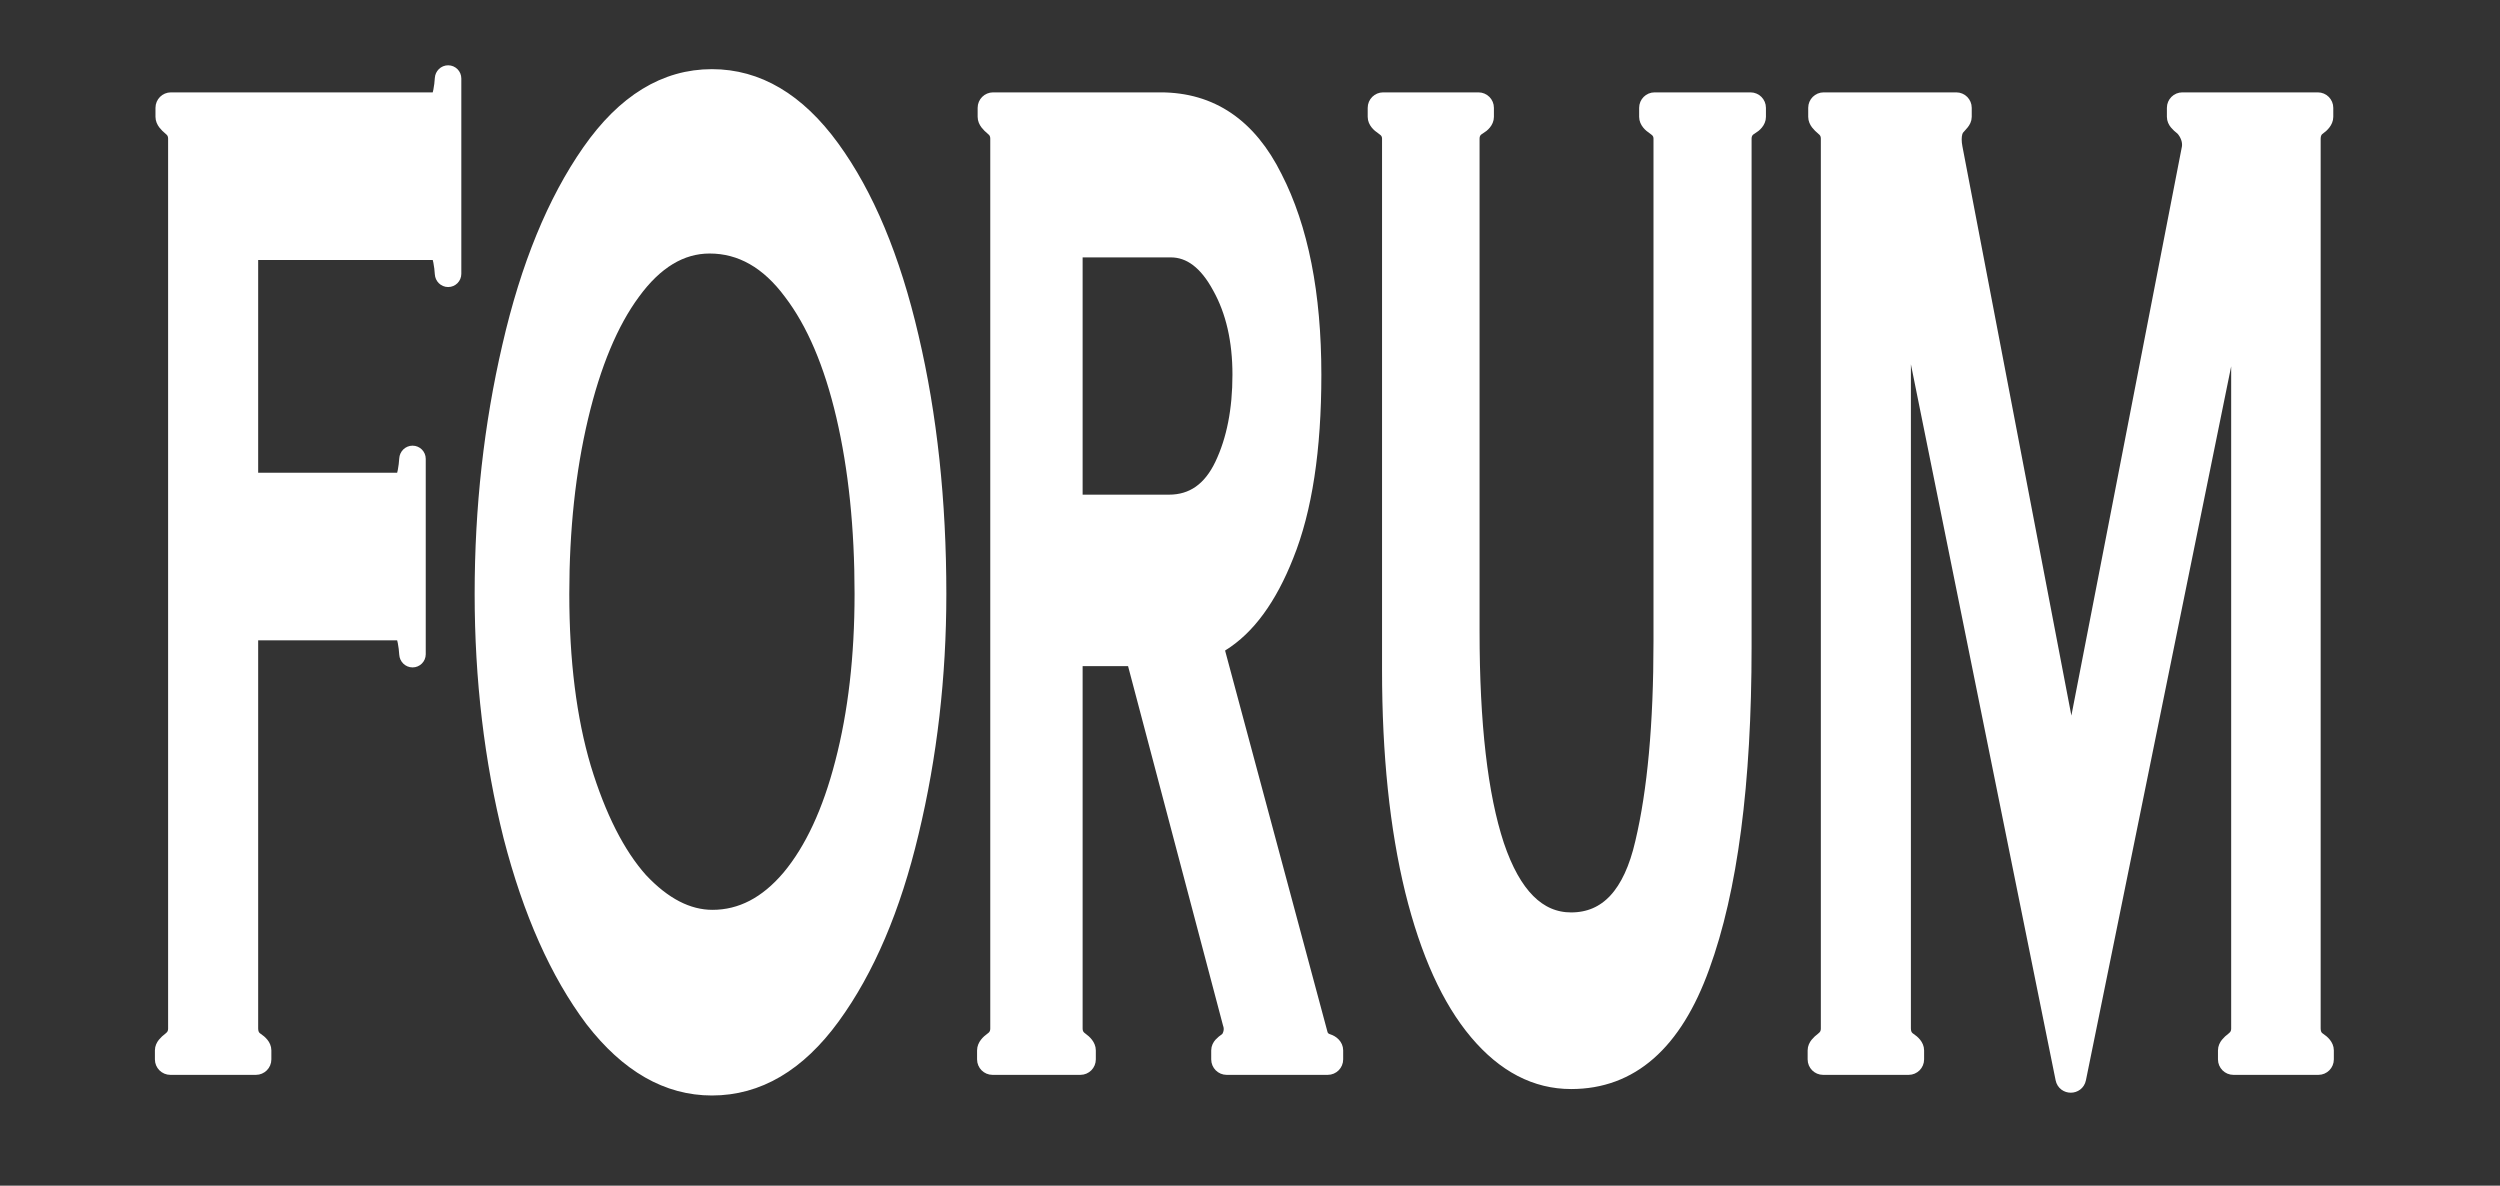
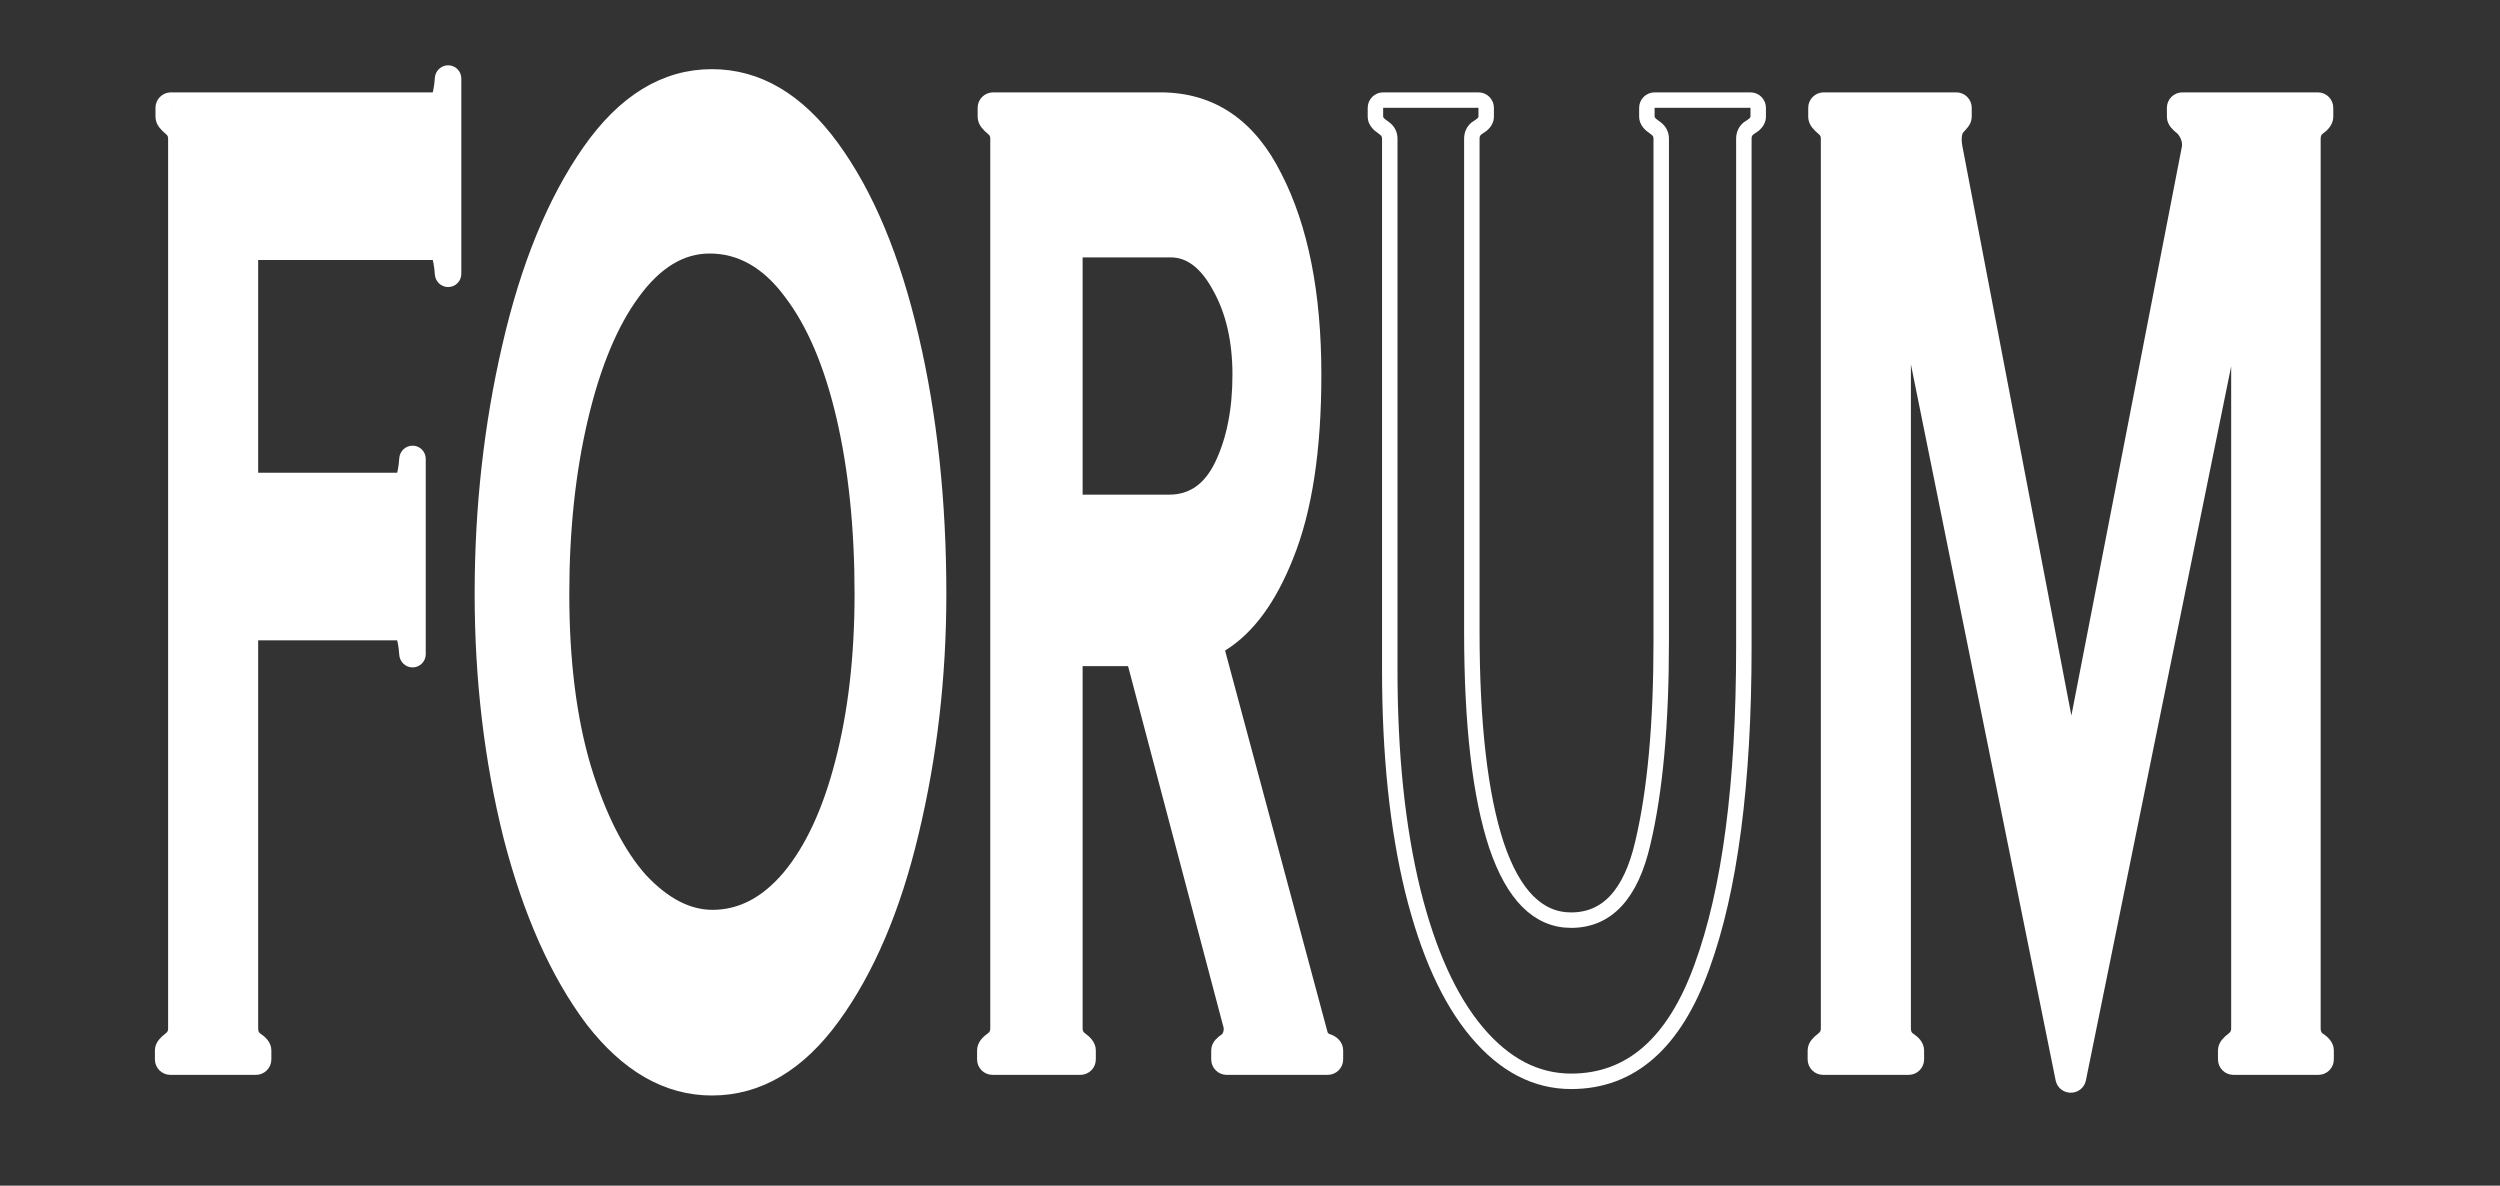
<svg xmlns="http://www.w3.org/2000/svg" viewBox="0 0 719.00 341.00">
  <rect x="0" y="0" width="719.00" height="341.00" fill="#333333" stroke="none" />
  <mask x="-271" y="93.699" width="229.574" height="227.301" fill="white" maskUnits="userSpaceOnUse" maskContentUnits="userSpaceOnUse" id="tSvge30f6e3cf5">
    <path fill="rgb(255, 255, 255)" stroke="none" fill-opacity="1" stroke-width="1" stroke-opacity="1" clip-rule="evenodd" color="rgb(51, 51, 51)" fill-rule="evenodd" id="tSvg5addb4fcf1" title="Path 3" d="M-270.235 93.699C-270.657 93.699 -271 94.042 -271 94.464C-271 144.97 -271 195.477 -271 245.983C-271 246.395 -270.675 246.731 -270.267 246.748C-270.511 246.748 -270.754 246.748 -270.998 246.748C-242.04 268.443 -213.081 290.137 -184.123 311.832C-167.806 324.056 -145.382 324.056 -129.065 311.832C-100.107 290.137 -71.148 268.443 -42.19 246.748C-41.768 246.748 -41.426 246.406 -41.426 245.983C-41.426 195.477 -41.426 144.97 -41.426 94.464C-41.426 94.042 -41.769 93.699 -42.191 93.699C-118.206 93.699 -194.22 93.699 -270.235 93.699Z" />
  </mask>
  <mask x="43.773" y="18" width="628" height="298" maskUnits="userSpaceOnUse" fill="black" maskContentUnits="userSpaceOnUse" id="tSvg67624c4498">
    <path color="rgb(51, 51, 51)" fill="white" x="384.773" y="387" width="628" height="298" id="tSvg42ee1c21d4" title="Rectangle 3" fill-opacity="1" stroke="none" stroke-opacity="1" d="M43.773 18H671.773V316H43.773Z" />
    <path fill="rgb(0, 0, 0)" stroke="none" fill-opacity="1" stroke-width="1" stroke-opacity="1" color="rgb(51, 51, 51)" id="tSvg1885f1c0782" title="Path 6" d="M128.886 21C129.752 21 130.454 21.702 130.454 22.568C130.454 41.3 130.454 60.032 130.454 78.764C130.454 79.63 129.752 80.332 128.886 80.332C128.886 80.332 128.886 80.332 128.886 80.332C128.02 80.332 127.323 79.63 127.273 78.765C127.203 77.557 127.053 76.349 126.823 75.141C126.493 73.41 126.053 72.545 125.503 72.545C108.418 72.545 91.333 72.545 74.248 72.545C73.021 72.545 72.026 73.54 72.026 74.767C72.026 95.164 72.026 115.562 72.026 135.959C72.026 137.187 73.021 138.182 74.248 138.182C87.922 138.182 101.595 138.182 115.269 138.182C115.82 138.182 116.26 137.316 116.59 135.586C116.82 134.378 116.97 133.169 117.04 131.961C117.09 131.097 117.787 130.394 118.653 130.394C118.653 130.394 118.653 130.394 118.653 130.394C119.519 130.394 120.221 131.096 120.221 131.962C120.221 150.694 120.221 169.427 120.221 188.159C120.221 189.025 119.519 189.727 118.653 189.727C118.653 189.727 118.653 189.727 118.653 189.727C117.787 189.727 117.09 189.024 117.04 188.159C116.97 186.951 116.82 185.743 116.59 184.535C116.26 182.804 115.82 181.939 115.269 181.939C101.595 181.939 87.922 181.939 74.248 181.939C73.021 181.939 72.026 182.934 72.026 184.161C72.026 221.368 72.026 258.576 72.026 295.783C72.026 297.019 72.411 298.008 73.182 298.75C73.369 298.908 73.556 299.049 73.744 299.173C74.767 299.851 75.822 300.857 75.822 302.085C75.822 302.952 75.822 303.819 75.822 304.686C75.822 305.913 74.827 306.908 73.6 306.908C65.399 306.908 57.197 306.908 48.996 306.908C47.768 306.908 46.773 305.913 46.773 304.686C46.773 303.819 46.773 302.952 46.773 302.085C46.773 300.857 47.85 299.865 48.824 299.118C48.967 299.007 49.109 298.885 49.249 298.75C50.129 298.008 50.57 297.019 50.57 295.783C50.57 210.493 50.57 125.202 50.57 39.912C50.57 38.676 50.129 37.687 49.249 36.946C49.148 36.848 49.047 36.758 48.946 36.673C48.005 35.886 46.938 34.838 46.938 33.611C46.938 32.744 46.938 31.877 46.938 31.01C46.938 29.782 47.933 28.787 49.161 28.787C74.608 28.787 100.056 28.787 125.503 28.787C126.053 28.787 126.493 27.922 126.823 26.192C127.053 24.983 127.203 23.775 127.273 22.567C127.323 21.703 128.02 21 128.886 21C128.886 21 128.886 21 128.886 21Z" />
    <path fill="rgb(0, 0, 0)" stroke="none" fill-opacity="1" stroke-width="1" stroke-opacity="1" color="rgb(51, 51, 51)" id="tSvgccb28420e0" title="Path 7" d="M204.751 312.841C191.987 312.841 180.544 306.29 170.421 293.188C160.408 279.838 152.595 262.285 146.984 240.53C141.482 218.528 138.731 195.289 138.731 170.814C138.731 146.093 141.372 122.36 146.654 99.615C151.935 76.624 159.582 57.959 169.596 43.62C179.609 29.282 191.327 22.112 204.751 22.112C217.845 22.112 229.344 28.911 239.247 42.508C249.15 56.105 256.742 74.276 262.024 97.02C267.306 119.517 269.946 144.115 269.946 170.814C269.946 194.547 267.306 217.415 262.024 239.417C256.852 261.173 249.315 278.849 239.412 292.446C229.509 306.043 217.955 312.841 204.751 312.841ZM204.916 263.892C213.169 263.892 220.541 260.06 227.033 252.396C233.635 244.485 238.752 233.484 242.383 219.393C246.124 205.054 247.995 188.861 247.995 170.814C247.995 151.779 246.234 134.72 242.713 119.64C239.192 104.56 234.13 92.693 227.528 84.041C220.926 75.141 213.114 70.691 204.091 70.691C195.839 70.691 188.466 75.141 181.974 84.041C175.592 92.693 170.586 104.683 166.955 120.011C163.324 135.339 161.508 152.273 161.508 170.814C161.508 190.097 163.599 206.785 167.78 220.876C172.071 234.968 177.518 245.722 184.12 253.138C190.832 260.307 197.764 263.892 204.916 263.892Z" />
    <path fill="rgb(0, 0, 0)" stroke="none" fill-opacity="1" stroke-width="1" stroke-opacity="1" color="rgb(51, 51, 51)" id="tSvg6f52806496" title="Path 8" d="M379.617 297.267C379.91 298.416 380.664 299.184 381.879 299.57C383.049 299.941 384.074 300.857 384.074 302.085C384.074 302.952 384.074 303.819 384.074 304.686C384.074 305.913 383.079 306.908 381.851 306.908C372.164 306.908 362.478 306.908 352.791 306.908C351.563 306.908 350.568 305.913 350.568 304.686C350.568 303.819 350.568 302.952 350.568 302.085C350.568 300.857 351.672 299.989 352.68 299.289C353.119 298.983 353.46 298.557 353.704 298.008C354.255 296.772 354.31 295.536 353.869 294.3C344.772 259.87 335.675 225.44 326.578 191.01C326.32 190.035 325.438 189.356 324.43 189.356C320.074 189.356 315.719 189.356 311.363 189.356C310.136 189.356 309.141 190.351 309.141 191.578C309.141 226.313 309.141 261.048 309.141 295.783C309.141 297.019 309.581 298.008 310.461 298.75C310.606 298.872 310.75 298.985 310.893 299.087C311.889 299.803 312.937 300.857 312.937 302.085C312.937 302.952 312.937 303.819 312.937 304.686C312.937 305.913 311.942 306.908 310.715 306.908C302.293 306.908 293.872 306.908 285.45 306.908C284.223 306.908 283.228 305.913 283.228 304.686C283.228 303.819 283.228 302.952 283.228 302.085C283.228 300.857 284.275 299.803 285.272 299.087C285.414 298.985 285.558 298.872 285.704 298.75C286.584 298.008 287.024 297.019 287.024 295.783C287.024 210.493 287.024 125.202 287.024 39.912C287.024 38.676 286.584 37.687 285.704 36.946C285.603 36.848 285.502 36.758 285.401 36.673C284.459 35.886 283.393 34.838 283.393 33.611C283.393 32.744 283.393 31.877 283.393 31.01C283.393 29.782 284.388 28.787 285.615 28.787C301.654 28.787 317.694 28.787 333.733 28.787C348.258 28.787 359.206 36.204 366.578 51.037C374.061 65.623 377.802 84.535 377.802 107.774C377.802 129.282 375.161 146.587 369.879 159.69C365.029 171.977 358.824 180.46 351.265 185.138C350.389 185.68 349.932 186.721 350.199 187.716C360.005 224.233 369.811 260.75 379.617 297.267ZM311.363 71.803C310.136 71.803 309.141 72.798 309.141 74.026C309.141 96.772 309.141 119.517 309.141 142.263C309.141 143.491 310.136 144.486 311.363 144.486C319.645 144.486 327.927 144.486 336.209 144.486C343.031 144.486 348.148 140.901 351.559 133.732C354.97 126.562 356.675 117.91 356.675 107.774C356.675 97.885 354.75 89.48 350.898 82.557C347.047 75.388 342.316 71.803 336.704 71.803C328.257 71.803 319.81 71.803 311.363 71.803Z" />
    <path fill="rgb(0, 0, 0)" stroke="none" fill-opacity="1" stroke-width="1" stroke-opacity="1" color="rgb(51, 51, 51)" id="tSvg8ff5e6d3bc" title="Path 9" d="M451.854 310.987C441.731 310.987 432.708 306.29 424.786 296.896C416.863 287.501 410.701 273.904 406.3 256.105C401.899 238.058 399.698 216.921 399.698 192.693C399.698 141.766 399.698 90.839 399.698 39.912C399.698 38.676 399.203 37.687 398.213 36.946C398.025 36.788 397.838 36.647 397.65 36.522C396.627 35.844 395.572 34.838 395.572 33.611C395.572 32.744 395.572 31.877 395.572 31.01C395.572 29.782 396.567 28.787 397.794 28.787C406.931 28.787 416.067 28.787 425.204 28.787C426.432 28.787 427.427 29.782 427.427 31.01C427.427 31.877 427.427 32.744 427.427 33.611C427.427 34.838 426.386 35.855 425.326 36.475C425.094 36.61 424.859 36.767 424.621 36.946C423.74 37.687 423.3 38.676 423.3 39.912C423.3 87.131 423.3 134.349 423.3 181.568C423.3 208.268 425.666 228.787 430.397 243.126C435.239 257.464 442.391 264.634 451.854 264.634C462.197 264.634 469.074 257.217 472.485 242.384C476.006 227.551 477.767 208.268 477.767 184.535C477.767 136.327 477.767 88.12 477.767 39.912C477.767 38.676 477.272 37.687 476.281 36.946C476.094 36.788 475.907 36.647 475.719 36.522C474.696 35.844 473.641 34.838 473.641 33.611C473.641 32.744 473.641 31.877 473.641 31.01C473.641 29.782 474.636 28.787 475.863 28.787C485.055 28.787 494.246 28.787 503.438 28.787C504.666 28.787 505.661 29.782 505.661 31.01C505.661 31.877 505.661 32.744 505.661 33.611C505.661 34.838 504.62 35.855 503.56 36.475C503.328 36.61 503.093 36.767 502.855 36.946C501.974 37.687 501.534 38.676 501.534 39.912C501.534 88.614 501.534 137.316 501.534 186.018C501.534 225.326 497.518 255.981 489.486 277.984C481.563 299.986 469.019 310.987 451.854 310.987Z" />
    <path fill="rgb(0, 0, 0)" stroke="none" fill-opacity="1" stroke-width="1" stroke-opacity="1" color="rgb(51, 51, 51)" id="tSvg7a5dbb2f19" title="Path 10" d="M665.2 295.783C665.2 297.019 665.58 298.008 666.35 298.75C666.54 298.908 666.73 299.049 666.92 299.173C667.94 299.851 668.99 300.857 668.99 302.085C668.99 302.952 668.99 303.819 668.99 304.686C668.99 305.913 668 306.908 666.77 306.908C658.624 306.908 650.479 306.908 642.333 306.908C641.106 306.908 640.111 305.913 640.111 304.686C640.111 303.819 640.111 302.952 640.111 302.085C640.111 300.857 641.188 299.865 642.161 299.118C642.305 299.007 642.447 298.885 642.587 298.75C643.467 298.008 643.907 297.019 643.907 295.783C643.907 232.311 643.907 168.84 643.907 105.368C643.907 102.689 640.041 102.299 639.507 104.925C625.582 173.37 611.657 241.816 597.732 310.261C597.249 312.635 593.856 312.633 593.376 310.258C579.502 241.615 565.627 172.971 551.753 104.328C551.222 101.7 547.352 102.087 547.352 104.768C547.352 168.44 547.352 232.111 547.352 295.783C547.352 297.019 547.738 298.008 548.508 298.75C548.695 298.908 548.883 299.049 549.07 299.173C550.093 299.851 551.149 300.857 551.149 302.085C551.149 302.952 551.149 303.819 551.149 304.686C551.149 305.913 550.154 306.908 548.926 306.908C540.725 306.908 532.523 306.908 524.322 306.908C523.095 306.908 522.1 305.913 522.1 304.686C522.1 303.819 522.1 302.952 522.1 302.085C522.1 300.857 523.176 299.865 524.15 299.118C524.294 299.007 524.435 298.885 524.576 298.75C525.456 298.008 525.896 297.019 525.896 295.783C525.896 210.493 525.896 125.202 525.896 39.912C525.896 38.676 525.456 37.687 524.576 36.946C524.475 36.848 524.374 36.758 524.273 36.673C523.331 35.886 522.265 34.838 522.265 33.611C522.265 32.744 522.265 31.877 522.265 31.01C522.265 29.782 523.26 28.787 524.487 28.787C537.2 28.787 549.913 28.787 562.626 28.787C563.853 28.787 564.848 29.782 564.848 31.01C564.848 31.877 564.848 32.744 564.848 33.611C564.848 34.838 563.67 35.759 562.886 36.704C562.598 37.051 562.372 37.503 562.207 38.058C561.877 39.294 561.877 40.777 562.207 42.508C572.653 97.079 583.1 151.649 593.546 206.22C594.006 208.623 597.443 208.628 597.91 206.226C608.511 151.653 619.112 97.081 629.713 42.508C629.933 41.025 629.603 39.541 628.722 38.058C628.346 37.425 627.93 36.926 627.474 36.563C626.514 35.799 625.421 34.838 625.421 33.611C625.421 32.744 625.421 31.877 625.421 31.01C625.421 29.782 626.416 28.787 627.644 28.787C640.633 28.787 653.621 28.787 666.61 28.787C667.83 28.787 668.83 29.782 668.83 31.01C668.83 31.877 668.83 32.744 668.83 33.611C668.83 34.838 667.78 35.893 666.79 36.609C666.64 36.711 666.5 36.823 666.35 36.946C665.58 37.687 665.2 38.676 665.2 39.912C665.2 125.202 665.2 210.493 665.2 295.783Z" />
  </mask>
  <path color="rgb(51, 51, 51)" fill="white" x="293.453" y="612.687" width="3.061" height="3.061" id="tSvg11b32044341" title="Rectangle 1" fill-opacity="1" stroke="none" stroke-opacity="1" d="M-47.547 243.687H-44.486V246.748H-47.547Z" />
  <path color="rgb(51, 51, 51)" fill="white" x="70" y="600.443" width="7.652" height="15.305" id="tSvg19432f7994a" title="Rectangle 2" fill-opacity="1" stroke="none" stroke-opacity="1" d="M-271 231.443H-263.348V246.748H-271Z" />
-   <path fill="white" stroke="none" fill-opacity="1" stroke-width="1" stroke-opacity="1" color="rgb(51, 51, 51)" id="tSvg124d466432" title="Path 11" d="M128.886 21C129.752 21 130.454 21.702 130.454 22.568C130.454 41.3 130.454 60.032 130.454 78.764C130.454 79.63 129.752 80.332 128.886 80.332C128.886 80.332 128.886 80.332 128.886 80.332C128.02 80.332 127.323 79.63 127.273 78.765C127.203 77.557 127.053 76.349 126.823 75.141C126.493 73.41 126.053 72.545 125.503 72.545C108.418 72.545 91.333 72.545 74.248 72.545C73.021 72.545 72.026 73.54 72.026 74.767C72.026 95.164 72.026 115.562 72.026 135.959C72.026 137.187 73.021 138.182 74.248 138.182C87.922 138.182 101.595 138.182 115.269 138.182C115.82 138.182 116.26 137.316 116.59 135.586C116.82 134.378 116.97 133.169 117.04 131.961C117.09 131.097 117.787 130.394 118.653 130.394C118.653 130.394 118.653 130.394 118.653 130.394C119.519 130.394 120.221 131.096 120.221 131.962C120.221 150.694 120.221 169.427 120.221 188.159C120.221 189.025 119.519 189.727 118.653 189.727C118.653 189.727 118.653 189.727 118.653 189.727C117.787 189.727 117.09 189.024 117.04 188.159C116.97 186.951 116.82 185.743 116.59 184.535C116.26 182.804 115.82 181.939 115.269 181.939C101.595 181.939 87.922 181.939 74.248 181.939C73.021 181.939 72.026 182.934 72.026 184.161C72.026 221.368 72.026 258.576 72.026 295.783C72.026 297.019 72.411 298.008 73.182 298.75C73.369 298.908 73.556 299.049 73.744 299.173C74.767 299.851 75.822 300.857 75.822 302.085C75.822 302.952 75.822 303.819 75.822 304.686C75.822 305.913 74.827 306.908 73.6 306.908C65.399 306.908 57.197 306.908 48.996 306.908C47.768 306.908 46.773 305.913 46.773 304.686C46.773 303.819 46.773 302.952 46.773 302.085C46.773 300.857 47.85 299.865 48.824 299.118C48.967 299.007 49.109 298.885 49.249 298.75C50.129 298.008 50.57 297.019 50.57 295.783C50.57 210.493 50.57 125.202 50.57 39.912C50.57 38.676 50.129 37.687 49.249 36.946C49.148 36.848 49.047 36.758 48.946 36.673C48.005 35.886 46.938 34.838 46.938 33.611C46.938 32.744 46.938 31.877 46.938 31.01C46.938 29.782 47.933 28.787 49.161 28.787C74.608 28.787 100.056 28.787 125.503 28.787C126.053 28.787 126.493 27.922 126.823 26.192C127.053 24.983 127.203 23.775 127.273 22.567C127.323 21.703 128.02 21 128.886 21C128.886 21 128.886 21 128.886 21Z" />
+   <path fill="white" stroke="none" fill-opacity="1" stroke-width="1" stroke-opacity="1" color="rgb(51, 51, 51)" id="tSvg124d466432" title="Path 11" d="M128.886 21C129.752 21 130.454 21.702 130.454 22.568C130.454 41.3 130.454 60.032 130.454 78.764C130.454 79.63 129.752 80.332 128.886 80.332C128.886 80.332 128.886 80.332 128.886 80.332C128.02 80.332 127.323 79.63 127.273 78.765C127.203 77.557 127.053 76.349 126.823 75.141C126.493 73.41 126.053 72.545 125.503 72.545C108.418 72.545 91.333 72.545 74.248 72.545C73.021 72.545 72.026 73.54 72.026 74.767C72.026 95.164 72.026 115.562 72.026 135.959C72.026 137.187 73.021 138.182 74.248 138.182C87.922 138.182 101.595 138.182 115.269 138.182C115.82 138.182 116.26 137.316 116.59 135.586C116.82 134.378 116.97 133.169 117.04 131.961C117.09 131.097 117.787 130.394 118.653 130.394C118.653 130.394 118.653 130.394 118.653 130.394C119.519 130.394 120.221 131.096 120.221 131.962C120.221 150.694 120.221 169.427 120.221 188.159C120.221 189.025 119.519 189.727 118.653 189.727C118.653 189.727 118.653 189.727 118.653 189.727C117.787 189.727 117.09 189.024 117.04 188.159C116.97 186.951 116.82 185.743 116.59 184.535C116.26 182.804 115.82 181.939 115.269 181.939C101.595 181.939 87.922 181.939 74.248 181.939C73.021 181.939 72.026 182.934 72.026 184.161C72.026 221.368 72.026 258.576 72.026 295.783C72.026 297.019 72.411 298.008 73.182 298.75C73.369 298.908 73.556 299.049 73.744 299.173C74.767 299.851 75.822 300.857 75.822 302.085C75.822 302.952 75.822 303.819 75.822 304.686C75.822 305.913 74.827 306.908 73.6 306.908C65.399 306.908 57.197 306.908 48.996 306.908C47.768 306.908 46.773 305.913 46.773 304.686C46.773 303.819 46.773 302.952 46.773 302.085C46.773 300.857 47.85 299.865 48.824 299.118C48.967 299.007 49.109 298.885 49.249 298.75C50.129 298.008 50.57 297.019 50.57 295.783C50.57 210.493 50.57 125.202 50.57 39.912C50.57 38.676 50.129 37.687 49.249 36.946C49.148 36.848 49.047 36.758 48.946 36.673C48.005 35.886 46.938 34.838 46.938 33.611C46.938 32.744 46.938 31.877 46.938 31.01C74.608 28.787 100.056 28.787 125.503 28.787C126.053 28.787 126.493 27.922 126.823 26.192C127.053 24.983 127.203 23.775 127.273 22.567C127.323 21.703 128.02 21 128.886 21C128.886 21 128.886 21 128.886 21Z" />
  <path fill="white" stroke="none" fill-opacity="1" stroke-width="1" stroke-opacity="1" color="rgb(51, 51, 51)" id="tSvgc2f6d5a031" title="Path 12" d="M204.751 312.841C191.987 312.841 180.544 306.29 170.421 293.188C160.408 279.838 152.595 262.285 146.984 240.53C141.482 218.528 138.731 195.289 138.731 170.814C138.731 146.093 141.372 122.36 146.654 99.615C151.935 76.624 159.582 57.959 169.596 43.62C179.609 29.282 191.327 22.112 204.751 22.112C217.845 22.112 229.344 28.911 239.247 42.508C249.15 56.105 256.742 74.276 262.024 97.02C267.306 119.517 269.946 144.115 269.946 170.814C269.946 194.547 267.306 217.415 262.024 239.417C256.852 261.173 249.315 278.849 239.412 292.446C229.509 306.043 217.955 312.841 204.751 312.841ZM204.916 263.892C213.169 263.892 220.541 260.06 227.033 252.396C233.635 244.485 238.752 233.484 242.383 219.393C246.124 205.054 247.995 188.861 247.995 170.814C247.995 151.779 246.234 134.72 242.713 119.64C239.192 104.56 234.13 92.693 227.528 84.041C220.926 75.141 213.114 70.691 204.091 70.691C195.839 70.691 188.466 75.141 181.974 84.041C175.592 92.693 170.586 104.683 166.955 120.011C163.324 135.339 161.508 152.273 161.508 170.814C161.508 190.097 163.599 206.785 167.78 220.876C172.071 234.968 177.518 245.722 184.12 253.138C190.832 260.307 197.764 263.892 204.916 263.892Z" />
  <path fill="white" stroke="none" fill-opacity="1" stroke-width="1" stroke-opacity="1" color="rgb(51, 51, 51)" id="tSvgf7c040742" title="Path 13" d="M379.617 297.267C379.91 298.416 380.664 299.184 381.879 299.57C383.049 299.941 384.074 300.857 384.074 302.085C384.074 302.952 384.074 303.819 384.074 304.686C384.074 305.913 383.079 306.908 381.851 306.908C372.164 306.908 362.478 306.908 352.791 306.908C351.563 306.908 350.568 305.913 350.568 304.686C350.568 303.819 350.568 302.952 350.568 302.085C350.568 300.857 351.672 299.989 352.68 299.289C353.119 298.983 353.46 298.557 353.704 298.008C354.255 296.772 354.31 295.536 353.869 294.3C344.772 259.87 335.675 225.44 326.578 191.01C326.32 190.035 325.438 189.356 324.43 189.356C320.074 189.356 315.719 189.356 311.363 189.356C310.136 189.356 309.141 190.351 309.141 191.578C309.141 226.313 309.141 261.048 309.141 295.783C309.141 297.019 309.581 298.008 310.461 298.75C310.606 298.872 310.75 298.985 310.893 299.087C311.889 299.803 312.937 300.857 312.937 302.085C312.937 302.952 312.937 303.819 312.937 304.686C312.937 305.913 311.942 306.908 310.715 306.908C302.293 306.908 293.872 306.908 285.45 306.908C284.223 306.908 283.228 305.913 283.228 304.686C283.228 303.819 283.228 302.952 283.228 302.085C283.228 300.857 284.275 299.803 285.272 299.087C285.414 298.985 285.558 298.872 285.704 298.75C286.584 298.008 287.024 297.019 287.024 295.783C287.024 210.493 287.024 125.202 287.024 39.912C287.024 38.676 286.584 37.687 285.704 36.946C285.603 36.848 285.502 36.758 285.401 36.673C284.459 35.886 283.393 34.838 283.393 33.611C283.393 32.744 283.393 31.877 283.393 31.01C283.393 29.782 284.388 28.787 285.615 28.787C301.654 28.787 317.694 28.787 333.733 28.787C348.258 28.787 359.206 36.204 366.578 51.037C374.061 65.623 377.802 84.535 377.802 107.774C377.802 129.282 375.161 146.587 369.879 159.69C365.029 171.977 358.824 180.46 351.265 185.138C350.389 185.68 349.932 186.721 350.199 187.716C360.005 224.233 369.811 260.75 379.617 297.267ZM311.363 71.803C310.136 71.803 309.141 72.798 309.141 74.026C309.141 96.772 309.141 119.517 309.141 142.263C309.141 143.491 310.136 144.486 311.363 144.486C319.645 144.486 327.927 144.486 336.209 144.486C343.031 144.486 348.148 140.901 351.559 133.732C354.97 126.562 356.675 117.91 356.675 107.774C356.675 97.885 354.75 89.48 350.898 82.557C347.047 75.388 342.316 71.803 336.704 71.803C328.257 71.803 319.81 71.803 311.363 71.803Z" />
-   <path fill="white" stroke="none" fill-opacity="1" stroke-width="1" stroke-opacity="1" color="rgb(51, 51, 51)" id="tSvg727362726d" title="Path 14" d="M451.854 310.987C441.731 310.987 432.708 306.29 424.786 296.896C416.863 287.501 410.701 273.904 406.3 256.105C401.899 238.058 399.698 216.921 399.698 192.693C399.698 141.766 399.698 90.839 399.698 39.912C399.698 38.676 399.203 37.687 398.213 36.946C398.025 36.788 397.838 36.647 397.65 36.522C396.627 35.844 395.572 34.838 395.572 33.611C395.572 32.744 395.572 31.877 395.572 31.01C395.572 29.782 396.567 28.787 397.794 28.787C406.931 28.787 416.067 28.787 425.204 28.787C426.432 28.787 427.427 29.782 427.427 31.01C427.427 31.877 427.427 32.744 427.427 33.611C427.427 34.838 426.386 35.855 425.326 36.475C425.094 36.61 424.859 36.767 424.621 36.946C423.74 37.687 423.3 38.676 423.3 39.912C423.3 87.131 423.3 134.349 423.3 181.568C423.3 208.268 425.666 228.787 430.397 243.126C435.239 257.464 442.391 264.634 451.854 264.634C462.197 264.634 469.074 257.217 472.485 242.384C476.006 227.551 477.767 208.268 477.767 184.535C477.767 136.327 477.767 88.12 477.767 39.912C477.767 38.676 477.272 37.687 476.281 36.946C476.094 36.788 475.907 36.647 475.719 36.522C474.696 35.844 473.641 34.838 473.641 33.611C473.641 32.744 473.641 31.877 473.641 31.01C473.641 29.782 474.636 28.787 475.863 28.787C485.055 28.787 494.246 28.787 503.438 28.787C504.666 28.787 505.661 29.782 505.661 31.01C505.661 31.877 505.661 32.744 505.661 33.611C505.661 34.838 504.62 35.855 503.56 36.475C503.328 36.61 503.093 36.767 502.855 36.946C501.974 37.687 501.534 38.676 501.534 39.912C501.534 88.614 501.534 137.316 501.534 186.018C501.534 225.326 497.518 255.981 489.486 277.984C481.563 299.986 469.019 310.987 451.854 310.987Z" />
  <path fill="white" stroke="none" fill-opacity="1" stroke-width="1" stroke-opacity="1" color="rgb(51, 51, 51)" id="tSvg25cec760c5" title="Path 15" d="M665.2 295.783C665.2 297.019 665.58 298.008 666.35 298.75C666.54 298.908 666.73 299.049 666.92 299.173C667.94 299.851 668.99 300.857 668.99 302.085C668.99 302.952 668.99 303.819 668.99 304.686C668.99 305.913 668 306.908 666.77 306.908C658.624 306.908 650.479 306.908 642.333 306.908C641.106 306.908 640.111 305.913 640.111 304.686C640.111 303.819 640.111 302.952 640.111 302.085C640.111 300.857 641.188 299.865 642.161 299.118C642.305 299.007 642.447 298.885 642.587 298.75C643.467 298.008 643.907 297.019 643.907 295.783C643.907 232.311 643.907 168.84 643.907 105.368C643.907 102.689 640.041 102.299 639.507 104.925C625.582 173.37 611.657 241.816 597.732 310.261C597.249 312.635 593.856 312.633 593.376 310.258C579.502 241.615 565.627 172.971 551.753 104.328C551.222 101.7 547.352 102.087 547.352 104.768C547.352 168.44 547.352 232.111 547.352 295.783C547.352 297.019 547.738 298.008 548.508 298.75C548.695 298.908 548.883 299.049 549.07 299.173C550.093 299.851 551.149 300.857 551.149 302.085C551.149 302.952 551.149 303.819 551.149 304.686C551.149 305.913 550.154 306.908 548.926 306.908C540.725 306.908 532.523 306.908 524.322 306.908C523.095 306.908 522.1 305.913 522.1 304.686C522.1 303.819 522.1 302.952 522.1 302.085C522.1 300.857 523.176 299.865 524.15 299.118C524.294 299.007 524.435 298.885 524.576 298.75C525.456 298.008 525.896 297.019 525.896 295.783C525.896 210.493 525.896 125.202 525.896 39.912C525.896 38.676 525.456 37.687 524.576 36.946C524.475 36.848 524.374 36.758 524.273 36.673C523.331 35.886 522.265 34.838 522.265 33.611C522.265 32.744 522.265 31.877 522.265 31.01C522.265 29.782 523.26 28.787 524.487 28.787C537.2 28.787 549.913 28.787 562.626 28.787C563.853 28.787 564.848 29.782 564.848 31.01C564.848 31.877 564.848 32.744 564.848 33.611C564.848 34.838 563.67 35.759 562.886 36.704C562.598 37.051 562.372 37.503 562.207 38.058C561.877 39.294 561.877 40.777 562.207 42.508C572.653 97.079 583.1 151.649 593.546 206.22C594.006 208.623 597.443 208.628 597.91 206.226C608.511 151.653 619.112 97.081 629.713 42.508C629.933 41.025 629.603 39.541 628.722 38.058C628.346 37.425 627.93 36.926 627.474 36.563C626.514 35.799 625.421 34.838 625.421 33.611C625.421 32.744 625.421 31.877 625.421 31.01C625.421 29.782 626.416 28.787 627.644 28.787C640.633 28.787 653.621 28.787 666.61 28.787C667.83 28.787 668.83 29.782 668.83 31.01C668.83 31.877 668.83 32.744 668.83 33.611C668.83 34.838 667.78 35.893 666.79 36.609C666.64 36.711 666.5 36.823 666.35 36.946C665.58 37.687 665.2 38.676 665.2 39.912C665.2 125.202 665.2 210.493 665.2 295.783Z" />
  <path fill="none" stroke="white" fill-opacity="1" stroke-width="4.444" stroke-opacity="1" color="rgb(51, 51, 51)" mask="url(#tSvg67624c4498)" id="tSvg935c7f1cf9" title="Path 16" d="M128.886 21C129.752 21 130.454 21.702 130.454 22.568C130.454 41.3 130.454 60.032 130.454 78.764C130.454 79.63 129.752 80.332 128.886 80.332C128.886 80.332 128.886 80.332 128.886 80.332C128.02 80.332 127.323 79.63 127.273 78.765C127.203 77.557 127.053 76.349 126.823 75.141C126.493 73.41 126.053 72.545 125.503 72.545C108.418 72.545 91.333 72.545 74.248 72.545C73.021 72.545 72.026 73.54 72.026 74.767C72.026 95.164 72.026 115.562 72.026 135.959C72.026 137.187 73.021 138.182 74.248 138.182C87.922 138.182 101.595 138.182 115.269 138.182C115.82 138.182 116.26 137.316 116.59 135.586C116.82 134.378 116.97 133.169 117.04 131.961C117.09 131.097 117.787 130.394 118.653 130.394C118.653 130.394 118.653 130.394 118.653 130.394C119.519 130.394 120.221 131.096 120.221 131.962C120.221 150.694 120.221 169.427 120.221 188.159C120.221 189.025 119.519 189.727 118.653 189.727C118.653 189.727 118.653 189.727 118.653 189.727C117.787 189.727 117.09 189.024 117.04 188.159C116.97 186.951 116.82 185.743 116.59 184.535C116.26 182.804 115.82 181.939 115.269 181.939C101.595 181.939 87.922 181.939 74.248 181.939C73.021 181.939 72.026 182.934 72.026 184.161C72.026 221.368 72.026 258.576 72.026 295.783C72.026 297.019 72.411 298.008 73.182 298.75C73.369 298.908 73.556 299.049 73.744 299.173C74.767 299.851 75.822 300.857 75.822 302.085C75.822 302.952 75.822 303.819 75.822 304.686C75.822 305.913 74.827 306.908 73.6 306.908C65.399 306.908 57.197 306.908 48.996 306.908C47.768 306.908 46.773 305.913 46.773 304.686C46.773 303.819 46.773 302.952 46.773 302.085C46.773 300.857 47.85 299.865 48.824 299.118C48.967 299.007 49.109 298.885 49.249 298.75C50.129 298.008 50.57 297.019 50.57 295.783C50.57 210.493 50.57 125.202 50.57 39.912C50.57 38.676 50.129 37.687 49.249 36.946C49.148 36.848 49.047 36.758 48.946 36.673C48.005 35.886 46.938 34.838 46.938 33.611C46.938 32.744 46.938 31.877 46.938 31.01C46.938 29.782 47.933 28.787 49.161 28.787C74.608 28.787 100.056 28.787 125.503 28.787C126.053 28.787 126.493 27.922 126.823 26.192C127.053 24.983 127.203 23.775 127.273 22.567C127.323 21.703 128.02 21 128.886 21C128.886 21 128.886 21 128.886 21Z" />
  <path fill="none" stroke="white" fill-opacity="1" stroke-width="4.444" stroke-opacity="1" color="rgb(51, 51, 51)" mask="url(#tSvg67624c4498)" id="tSvg9f7994d15f" title="Path 17" d="M204.751 312.841C191.987 312.841 180.544 306.29 170.421 293.188C160.408 279.838 152.595 262.285 146.984 240.53C141.482 218.528 138.731 195.289 138.731 170.814C138.731 146.093 141.372 122.36 146.654 99.615C151.935 76.624 159.582 57.959 169.596 43.62C179.609 29.282 191.327 22.112 204.751 22.112C217.845 22.112 229.344 28.911 239.247 42.508C249.15 56.105 256.742 74.276 262.024 97.02C267.306 119.517 269.946 144.115 269.946 170.814C269.946 194.547 267.306 217.415 262.024 239.417C256.852 261.173 249.315 278.849 239.412 292.446C229.509 306.043 217.955 312.841 204.751 312.841ZM204.916 263.892C213.169 263.892 220.541 260.06 227.033 252.396C233.635 244.485 238.752 233.484 242.383 219.393C246.124 205.054 247.995 188.861 247.995 170.814C247.995 151.779 246.234 134.72 242.713 119.64C239.192 104.56 234.13 92.693 227.528 84.041C220.926 75.141 213.114 70.691 204.091 70.691C195.839 70.691 188.466 75.141 181.974 84.041C175.592 92.693 170.586 104.683 166.955 120.011C163.324 135.339 161.508 152.273 161.508 170.814C161.508 190.097 163.599 206.785 167.78 220.876C172.071 234.968 177.518 245.722 184.12 253.138C190.832 260.307 197.764 263.892 204.916 263.892Z" />
  <path fill="none" stroke="white" fill-opacity="1" stroke-width="4.444" stroke-opacity="1" color="rgb(51, 51, 51)" mask="url(#tSvg67624c4498)" id="tSvg152e9d0b93b" title="Path 18" d="M379.617 297.267C379.91 298.416 380.664 299.184 381.879 299.57C383.049 299.941 384.074 300.857 384.074 302.085C384.074 302.952 384.074 303.819 384.074 304.686C384.074 305.913 383.079 306.908 381.851 306.908C372.164 306.908 362.478 306.908 352.791 306.908C351.563 306.908 350.568 305.913 350.568 304.686C350.568 303.819 350.568 302.952 350.568 302.085C350.568 300.857 351.672 299.989 352.68 299.289C353.119 298.983 353.46 298.557 353.704 298.008C354.255 296.772 354.31 295.536 353.869 294.3C344.772 259.87 335.675 225.44 326.578 191.01C326.32 190.035 325.438 189.356 324.43 189.356C320.074 189.356 315.719 189.356 311.363 189.356C310.136 189.356 309.141 190.351 309.141 191.578C309.141 226.313 309.141 261.048 309.141 295.783C309.141 297.019 309.581 298.008 310.461 298.75C310.606 298.872 310.75 298.985 310.893 299.087C311.889 299.803 312.937 300.857 312.937 302.085C312.937 302.952 312.937 303.819 312.937 304.686C312.937 305.913 311.942 306.908 310.715 306.908C302.293 306.908 293.872 306.908 285.45 306.908C284.223 306.908 283.228 305.913 283.228 304.686C283.228 303.819 283.228 302.952 283.228 302.085C283.228 300.857 284.275 299.803 285.272 299.087C285.414 298.985 285.558 298.872 285.704 298.75C286.584 298.008 287.024 297.019 287.024 295.783C287.024 210.493 287.024 125.202 287.024 39.912C287.024 38.676 286.584 37.687 285.704 36.946C285.603 36.848 285.502 36.758 285.401 36.673C284.459 35.886 283.393 34.838 283.393 33.611C283.393 32.744 283.393 31.877 283.393 31.01C283.393 29.782 284.388 28.787 285.615 28.787C301.654 28.787 317.694 28.787 333.733 28.787C348.258 28.787 359.206 36.204 366.578 51.037C374.061 65.623 377.802 84.535 377.802 107.774C377.802 129.282 375.161 146.587 369.879 159.69C365.029 171.977 358.824 180.46 351.265 185.138C350.389 185.68 349.932 186.721 350.199 187.716C360.005 224.233 369.811 260.75 379.617 297.267ZM311.363 71.803C310.136 71.803 309.141 72.798 309.141 74.026C309.141 96.772 309.141 119.517 309.141 142.263C309.141 143.491 310.136 144.486 311.363 144.486C319.645 144.486 327.927 144.486 336.209 144.486C343.031 144.486 348.148 140.901 351.559 133.732C354.97 126.562 356.675 117.91 356.675 107.774C356.675 97.885 354.75 89.48 350.898 82.557C347.047 75.388 342.316 71.803 336.704 71.803C328.257 71.803 319.81 71.803 311.363 71.803Z" />
  <path fill="none" stroke="white" fill-opacity="1" stroke-width="4.444" stroke-opacity="1" color="rgb(51, 51, 51)" mask="url(#tSvg67624c4498)" id="tSvg14dd36aca0b" title="Path 19" d="M451.854 310.987C441.731 310.987 432.708 306.29 424.786 296.896C416.863 287.501 410.701 273.904 406.3 256.105C401.899 238.058 399.698 216.921 399.698 192.693C399.698 141.766 399.698 90.839 399.698 39.912C399.698 38.676 399.203 37.687 398.213 36.946C398.025 36.788 397.838 36.647 397.65 36.522C396.627 35.844 395.572 34.838 395.572 33.611C395.572 32.744 395.572 31.877 395.572 31.01C395.572 29.782 396.567 28.787 397.794 28.787C406.931 28.787 416.067 28.787 425.204 28.787C426.432 28.787 427.427 29.782 427.427 31.01C427.427 31.877 427.427 32.744 427.427 33.611C427.427 34.838 426.386 35.855 425.326 36.475C425.094 36.61 424.859 36.767 424.621 36.946C423.74 37.687 423.3 38.676 423.3 39.912C423.3 87.131 423.3 134.349 423.3 181.568C423.3 208.268 425.666 228.787 430.397 243.126C435.239 257.464 442.391 264.634 451.854 264.634C462.197 264.634 469.074 257.217 472.485 242.384C476.006 227.551 477.767 208.268 477.767 184.535C477.767 136.327 477.767 88.12 477.767 39.912C477.767 38.676 477.272 37.687 476.281 36.946C476.094 36.788 475.907 36.647 475.719 36.522C474.696 35.844 473.641 34.838 473.641 33.611C473.641 32.744 473.641 31.877 473.641 31.01C473.641 29.782 474.636 28.787 475.863 28.787C485.055 28.787 494.246 28.787 503.438 28.787C504.666 28.787 505.661 29.782 505.661 31.01C505.661 31.877 505.661 32.744 505.661 33.611C505.661 34.838 504.62 35.855 503.56 36.475C503.328 36.61 503.093 36.767 502.855 36.946C501.974 37.687 501.534 38.676 501.534 39.912C501.534 88.614 501.534 137.316 501.534 186.018C501.534 225.326 497.518 255.981 489.486 277.984C481.563 299.986 469.019 310.987 451.854 310.987Z" />
  <path fill="none" stroke="white" fill-opacity="1" stroke-width="4.444" stroke-opacity="1" color="rgb(51, 51, 51)" mask="url(#tSvg67624c4498)" id="tSvg12b16d25bf7" title="Path 20" d="M665.2 295.783C665.2 297.019 665.58 298.008 666.35 298.75C666.54 298.908 666.73 299.049 666.92 299.173C667.94 299.851 668.99 300.857 668.99 302.085C668.99 302.952 668.99 303.819 668.99 304.686C668.99 305.913 668 306.908 666.77 306.908C658.624 306.908 650.479 306.908 642.333 306.908C641.106 306.908 640.111 305.913 640.111 304.686C640.111 303.819 640.111 302.952 640.111 302.085C640.111 300.857 641.188 299.865 642.161 299.118C642.305 299.007 642.447 298.885 642.587 298.75C643.467 298.008 643.907 297.019 643.907 295.783C643.907 232.311 643.907 168.84 643.907 105.368C643.907 102.689 640.041 102.299 639.507 104.925C625.582 173.37 611.657 241.816 597.732 310.261C597.249 312.635 593.856 312.633 593.376 310.258C579.502 241.615 565.627 172.971 551.753 104.328C551.222 101.7 547.352 102.087 547.352 104.768C547.352 168.44 547.352 232.111 547.352 295.783C547.352 297.019 547.738 298.008 548.508 298.75C548.695 298.908 548.883 299.049 549.07 299.173C550.093 299.851 551.149 300.857 551.149 302.085C551.149 302.952 551.149 303.819 551.149 304.686C551.149 305.913 550.154 306.908 548.926 306.908C540.725 306.908 532.523 306.908 524.322 306.908C523.095 306.908 522.1 305.913 522.1 304.686C522.1 303.819 522.1 302.952 522.1 302.085C522.1 300.857 523.176 299.865 524.15 299.118C524.294 299.007 524.435 298.885 524.576 298.75C525.456 298.008 525.896 297.019 525.896 295.783C525.896 210.493 525.896 125.202 525.896 39.912C525.896 38.676 525.456 37.687 524.576 36.946C524.475 36.848 524.374 36.758 524.273 36.673C523.331 35.886 522.265 34.838 522.265 33.611C522.265 32.744 522.265 31.877 522.265 31.01C522.265 29.782 523.26 28.787 524.487 28.787C537.2 28.787 549.913 28.787 562.626 28.787C563.853 28.787 564.848 29.782 564.848 31.01C564.848 31.877 564.848 32.744 564.848 33.611C564.848 34.838 563.67 35.759 562.886 36.704C562.598 37.051 562.372 37.503 562.207 38.058C561.877 39.294 561.877 40.777 562.207 42.508C572.653 97.079 583.1 151.649 593.546 206.22C594.006 208.623 597.443 208.628 597.91 206.226C608.511 151.653 619.112 97.081 629.713 42.508C629.933 41.025 629.603 39.541 628.722 38.058C628.346 37.425 627.93 36.926 627.474 36.563C626.514 35.799 625.421 34.838 625.421 33.611C625.421 32.744 625.421 31.877 625.421 31.01C625.421 29.782 626.416 28.787 627.644 28.787C640.633 28.787 653.621 28.787 666.61 28.787C667.83 28.787 668.83 29.782 668.83 31.01C668.83 31.877 668.83 32.744 668.83 33.611C668.83 34.838 667.78 35.893 666.79 36.609C666.64 36.711 666.5 36.823 666.35 36.946C665.58 37.687 665.2 38.676 665.2 39.912C665.2 125.202 665.2 210.493 665.2 295.783Z" />
</svg>